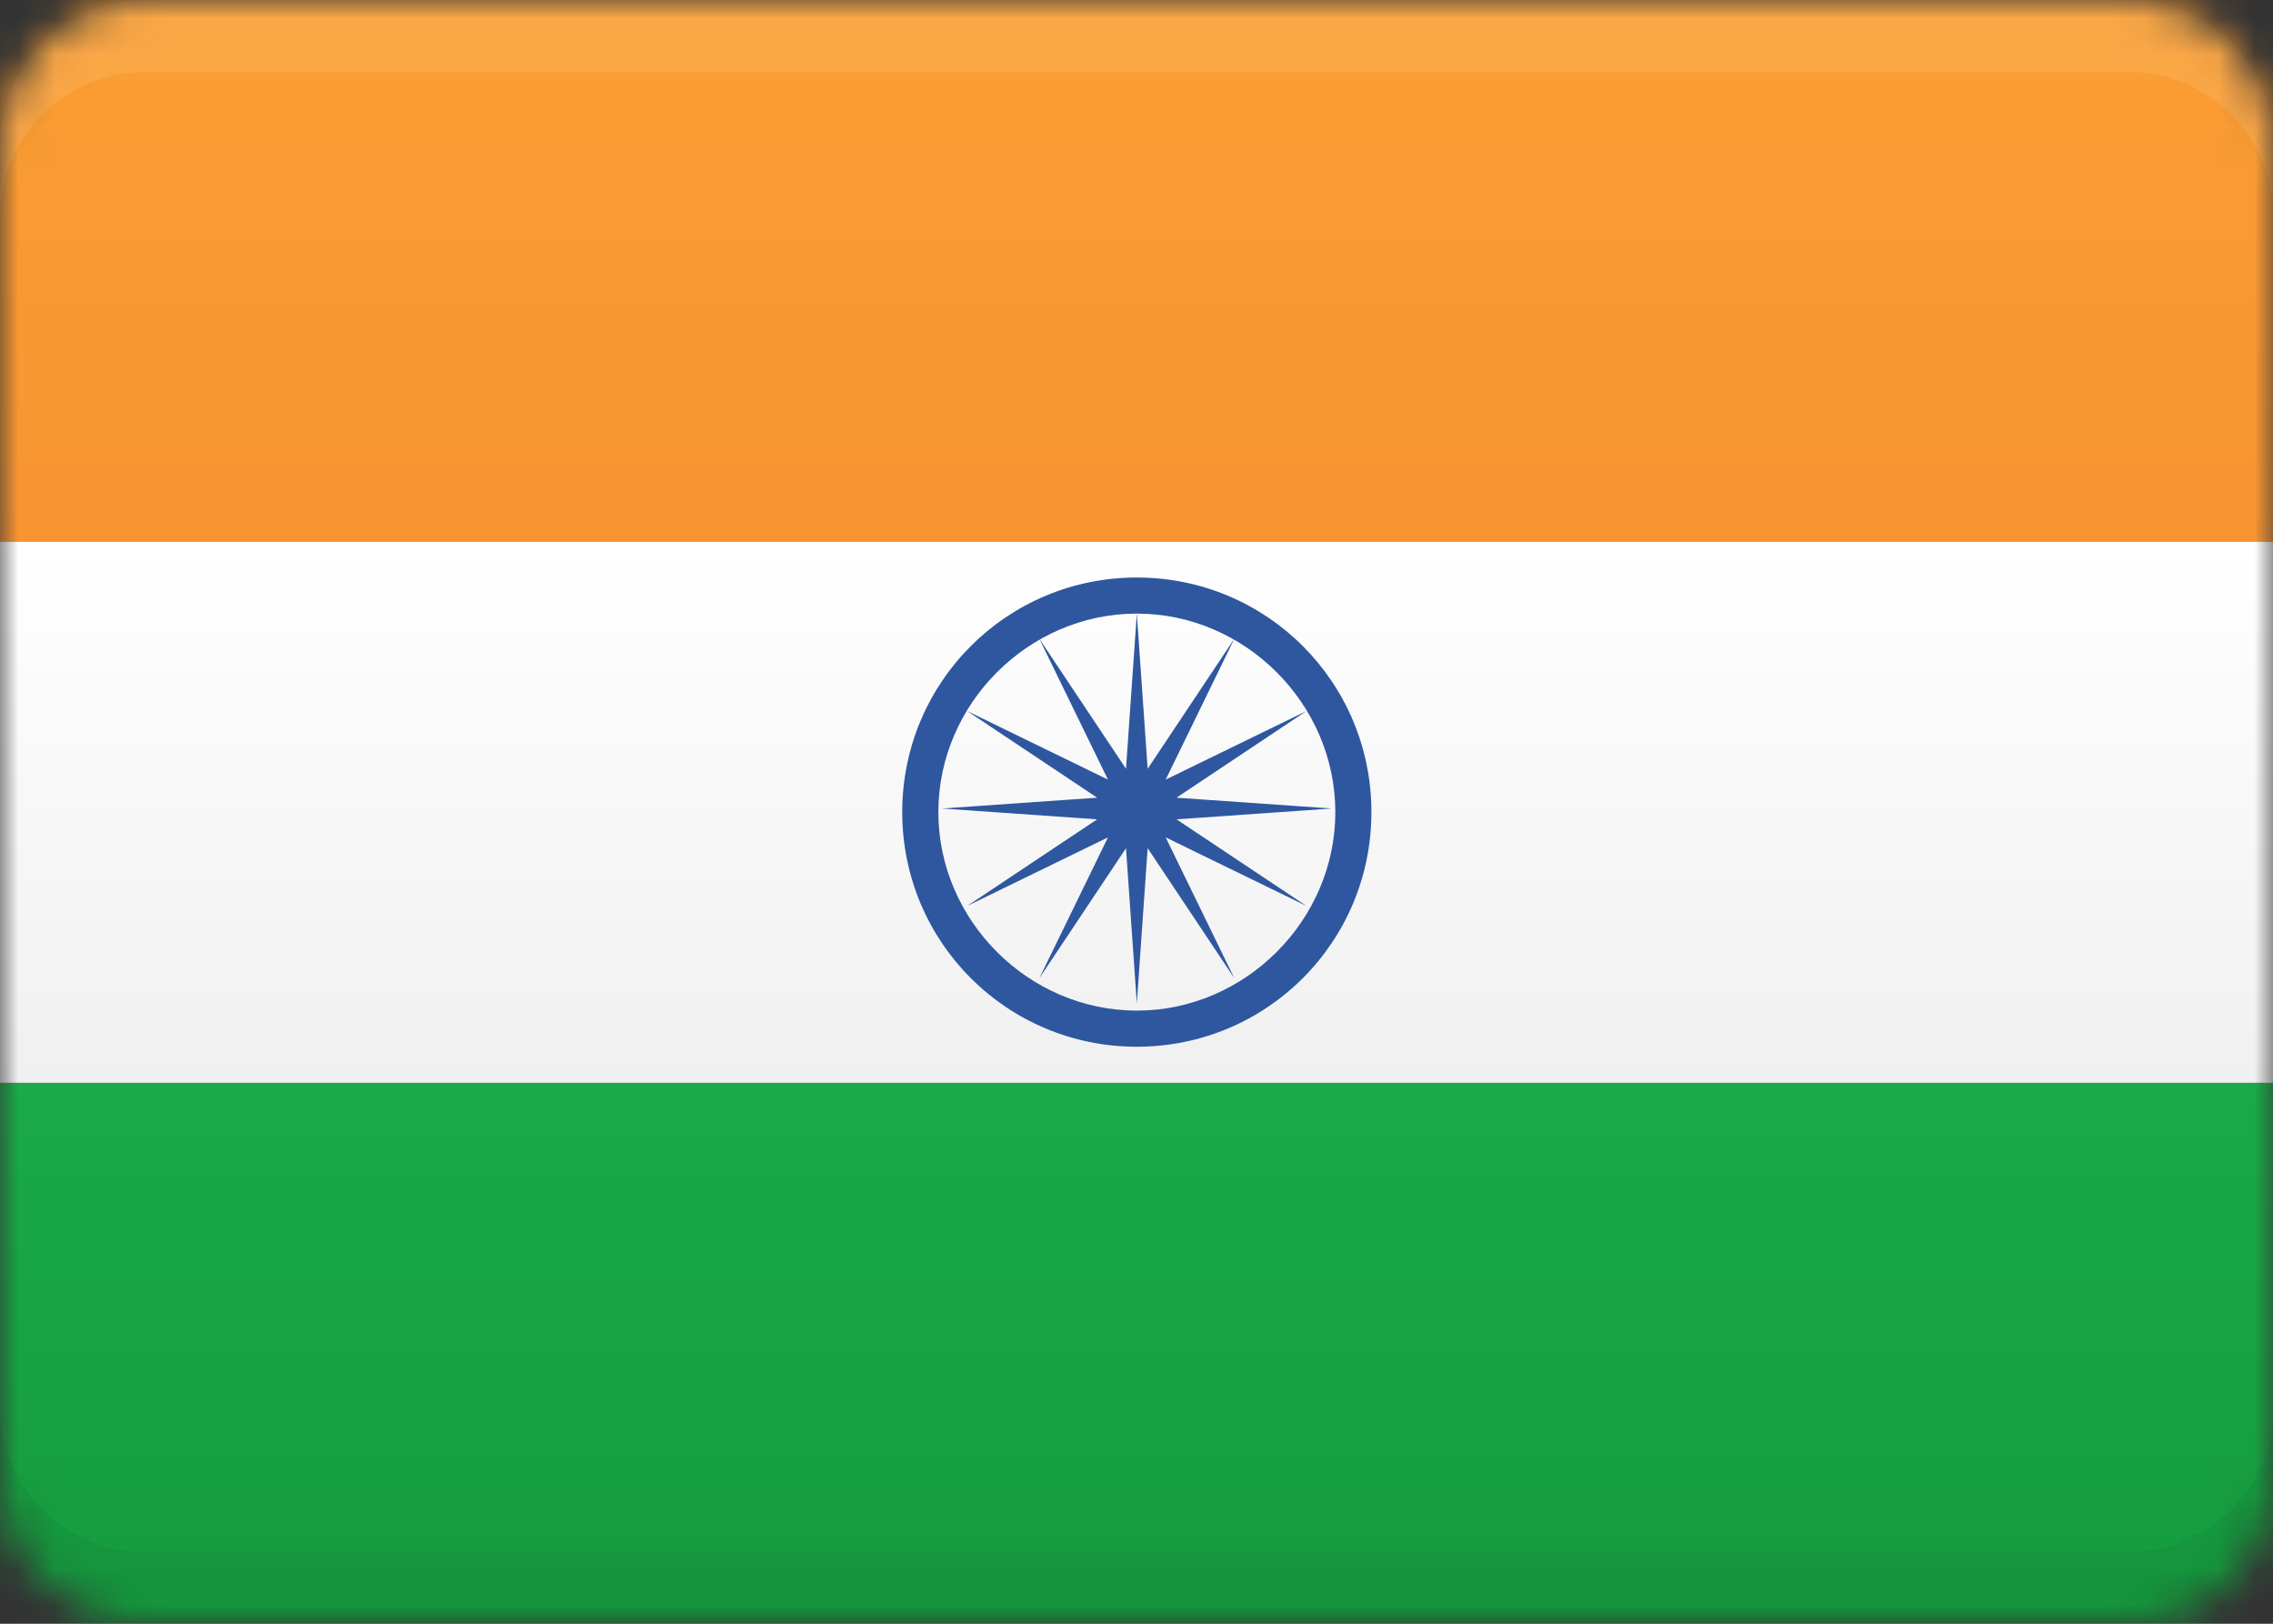
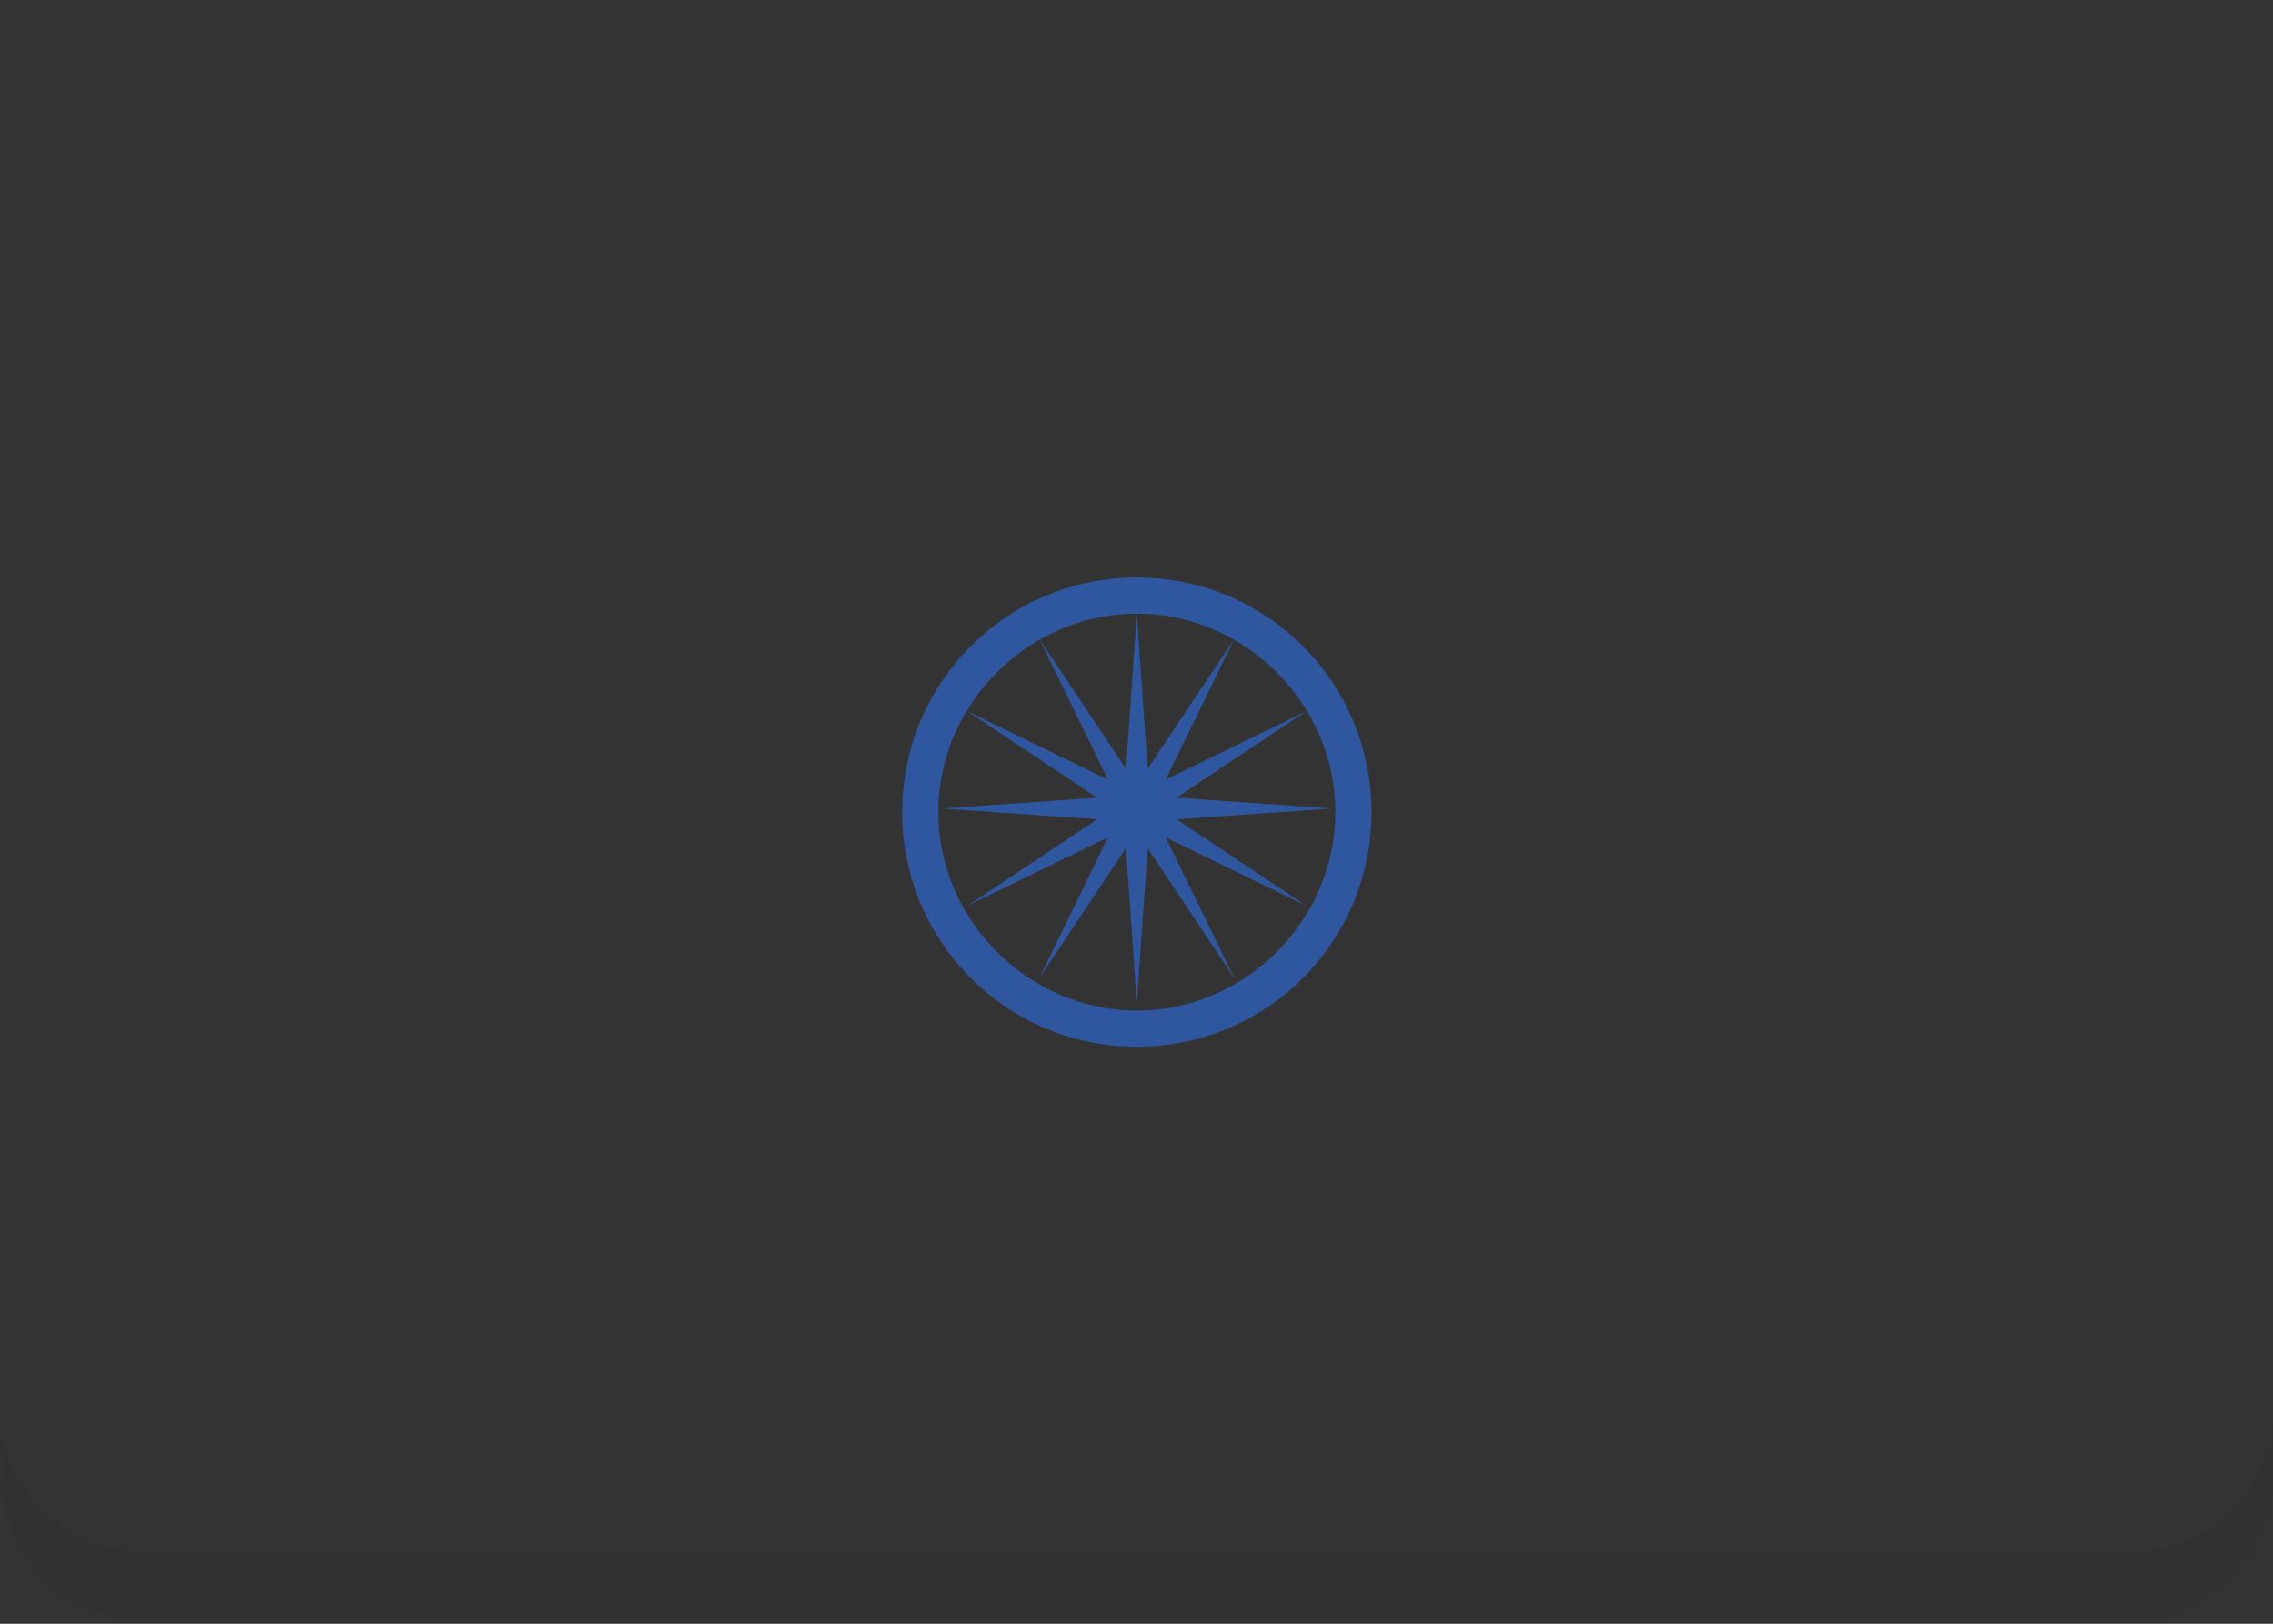
<svg xmlns="http://www.w3.org/2000/svg" width="63" height="45" viewBox="0 0 63 45" fill="none">
  <rect x="0" y="0" width="63" height="45" fill="#333333" stroke="none" />
  <mask id="mask0_10_32" style="mask-type:alpha" maskUnits="userSpaceOnUse" x="0" y="0" width="63" height="45">
    <path d="M59 45H4C1.8 45 0 43.2 0 41V4C0 1.8 1.8 0 4 0H59C61.2 0 63 1.8 63 4V41C63 43.2 61.2 45 59 45Z" fill="url(#paint0_linear_10_32)" />
  </mask>
  <g mask="url(#mask0_10_32)">
-     <path d="M63.018 30.009H6.10352e-05V45.013H63.018V30.009Z" fill="url(#paint1_linear_10_32)" />
-     <path d="M63.018 15.004H6.10352e-05V30.009H63.018V15.004Z" fill="url(#paint2_linear_10_32)" />
-     <path d="M63.018 0H0V15.004H63.018V0Z" fill="url(#paint3_linear_10_32)" />
-     <path opacity="0.1" d="M63.018 4.001V6.002C63.018 3.801 61.218 2.001 59.017 2.001H4.001C1.801 2.001 0 3.801 0 6.002V4.001C0 1.801 1.801 0 4.001 0H59.017C61.218 0 63.018 1.801 63.018 4.001Z" fill="white" />
    <path opacity="0.05" d="M63.018 39.011V41.012C63.018 43.212 61.218 45.013 59.017 45.013H4.001C1.801 45.013 6.10352e-05 43.212 6.10352e-05 41.012V39.011C6.10352e-05 41.212 1.801 43.013 4.001 43.013H59.017C61.218 43.013 63.018 41.212 63.018 39.011Z" fill="black" />
    <path d="M31.509 17.005C34.51 17.005 37.011 19.506 37.011 22.507C37.011 25.508 34.51 28.008 31.509 28.008C28.508 28.008 26.008 25.508 26.008 22.507C26.008 19.506 28.508 17.005 31.509 17.005ZM31.509 16.005C27.908 16.005 25.007 18.906 25.007 22.507C25.007 26.108 27.908 29.009 31.509 29.009C35.11 29.009 38.011 26.108 38.011 22.507C38.011 18.906 35.11 16.005 31.509 16.005ZM31.209 21.306L28.808 17.705L30.709 21.606L26.808 19.706L30.409 22.107L26.108 22.407L30.409 22.707L26.808 25.107L30.709 23.207L28.808 27.108L31.209 23.507L31.509 27.808L31.809 23.507L34.21 27.108L32.309 23.207L36.21 25.107L32.609 22.707L36.911 22.407L32.609 22.107L36.21 19.706L32.309 21.606L34.21 17.705L31.809 21.306L31.509 17.005L31.209 21.306Z" fill="#2E579F" />
  </g>
  <defs>
    <linearGradient id="paint0_linear_10_32" x1="31.5" y1="45" x2="31.5" y2="0" gradientUnits="userSpaceOnUse">
      <stop stop-color="#F0F0F0" />
      <stop offset="1" stop-color="white" />
    </linearGradient>
    <linearGradient id="paint1_linear_10_32" x1="31.509" y1="45.013" x2="31.509" y2="30.009" gradientUnits="userSpaceOnUse">
      <stop stop-color="#159B3E" />
      <stop offset="1" stop-color="#1AAA47" />
    </linearGradient>
    <linearGradient id="paint2_linear_10_32" x1="31.509" y1="30.009" x2="31.509" y2="15.004" gradientUnits="userSpaceOnUse">
      <stop stop-color="#F0F0F0" />
      <stop offset="1" stop-color="white" />
    </linearGradient>
    <linearGradient id="paint3_linear_10_32" x1="31.509" y1="15.004" x2="31.509" y2="0" gradientUnits="userSpaceOnUse">
      <stop stop-color="#F89432" />
      <stop offset="1" stop-color="#FA9E32" />
    </linearGradient>
  </defs>
</svg>